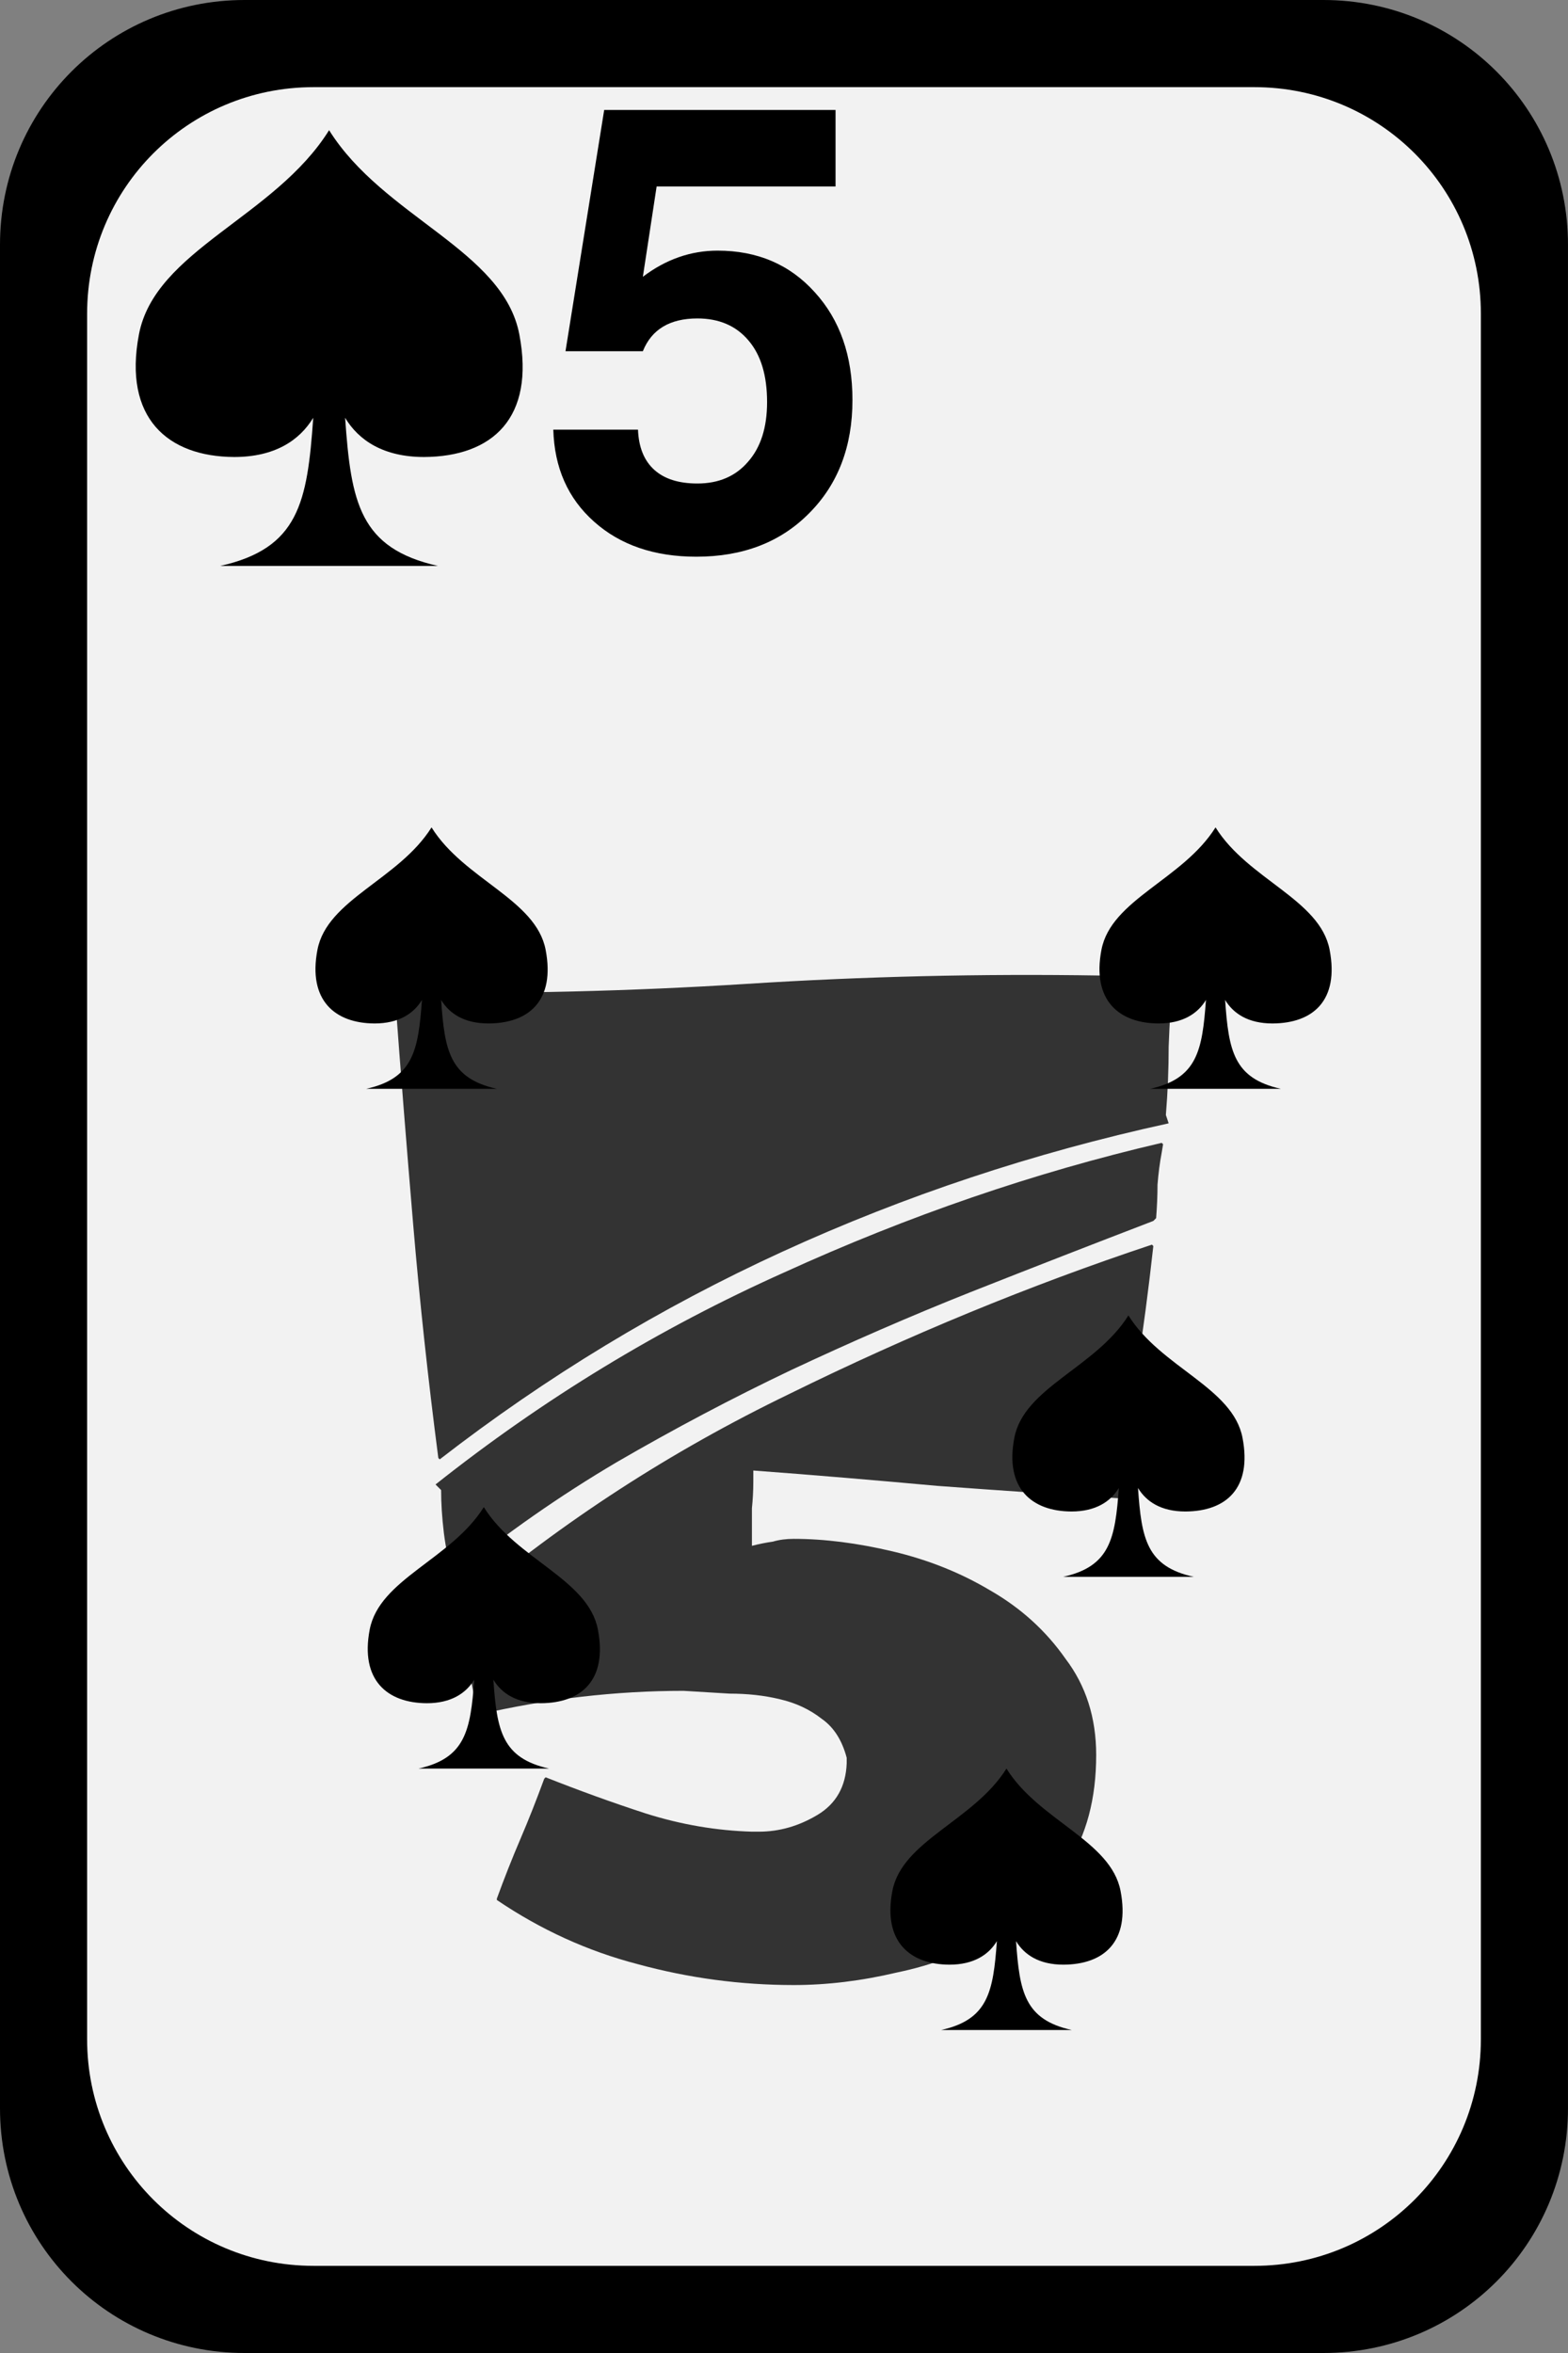
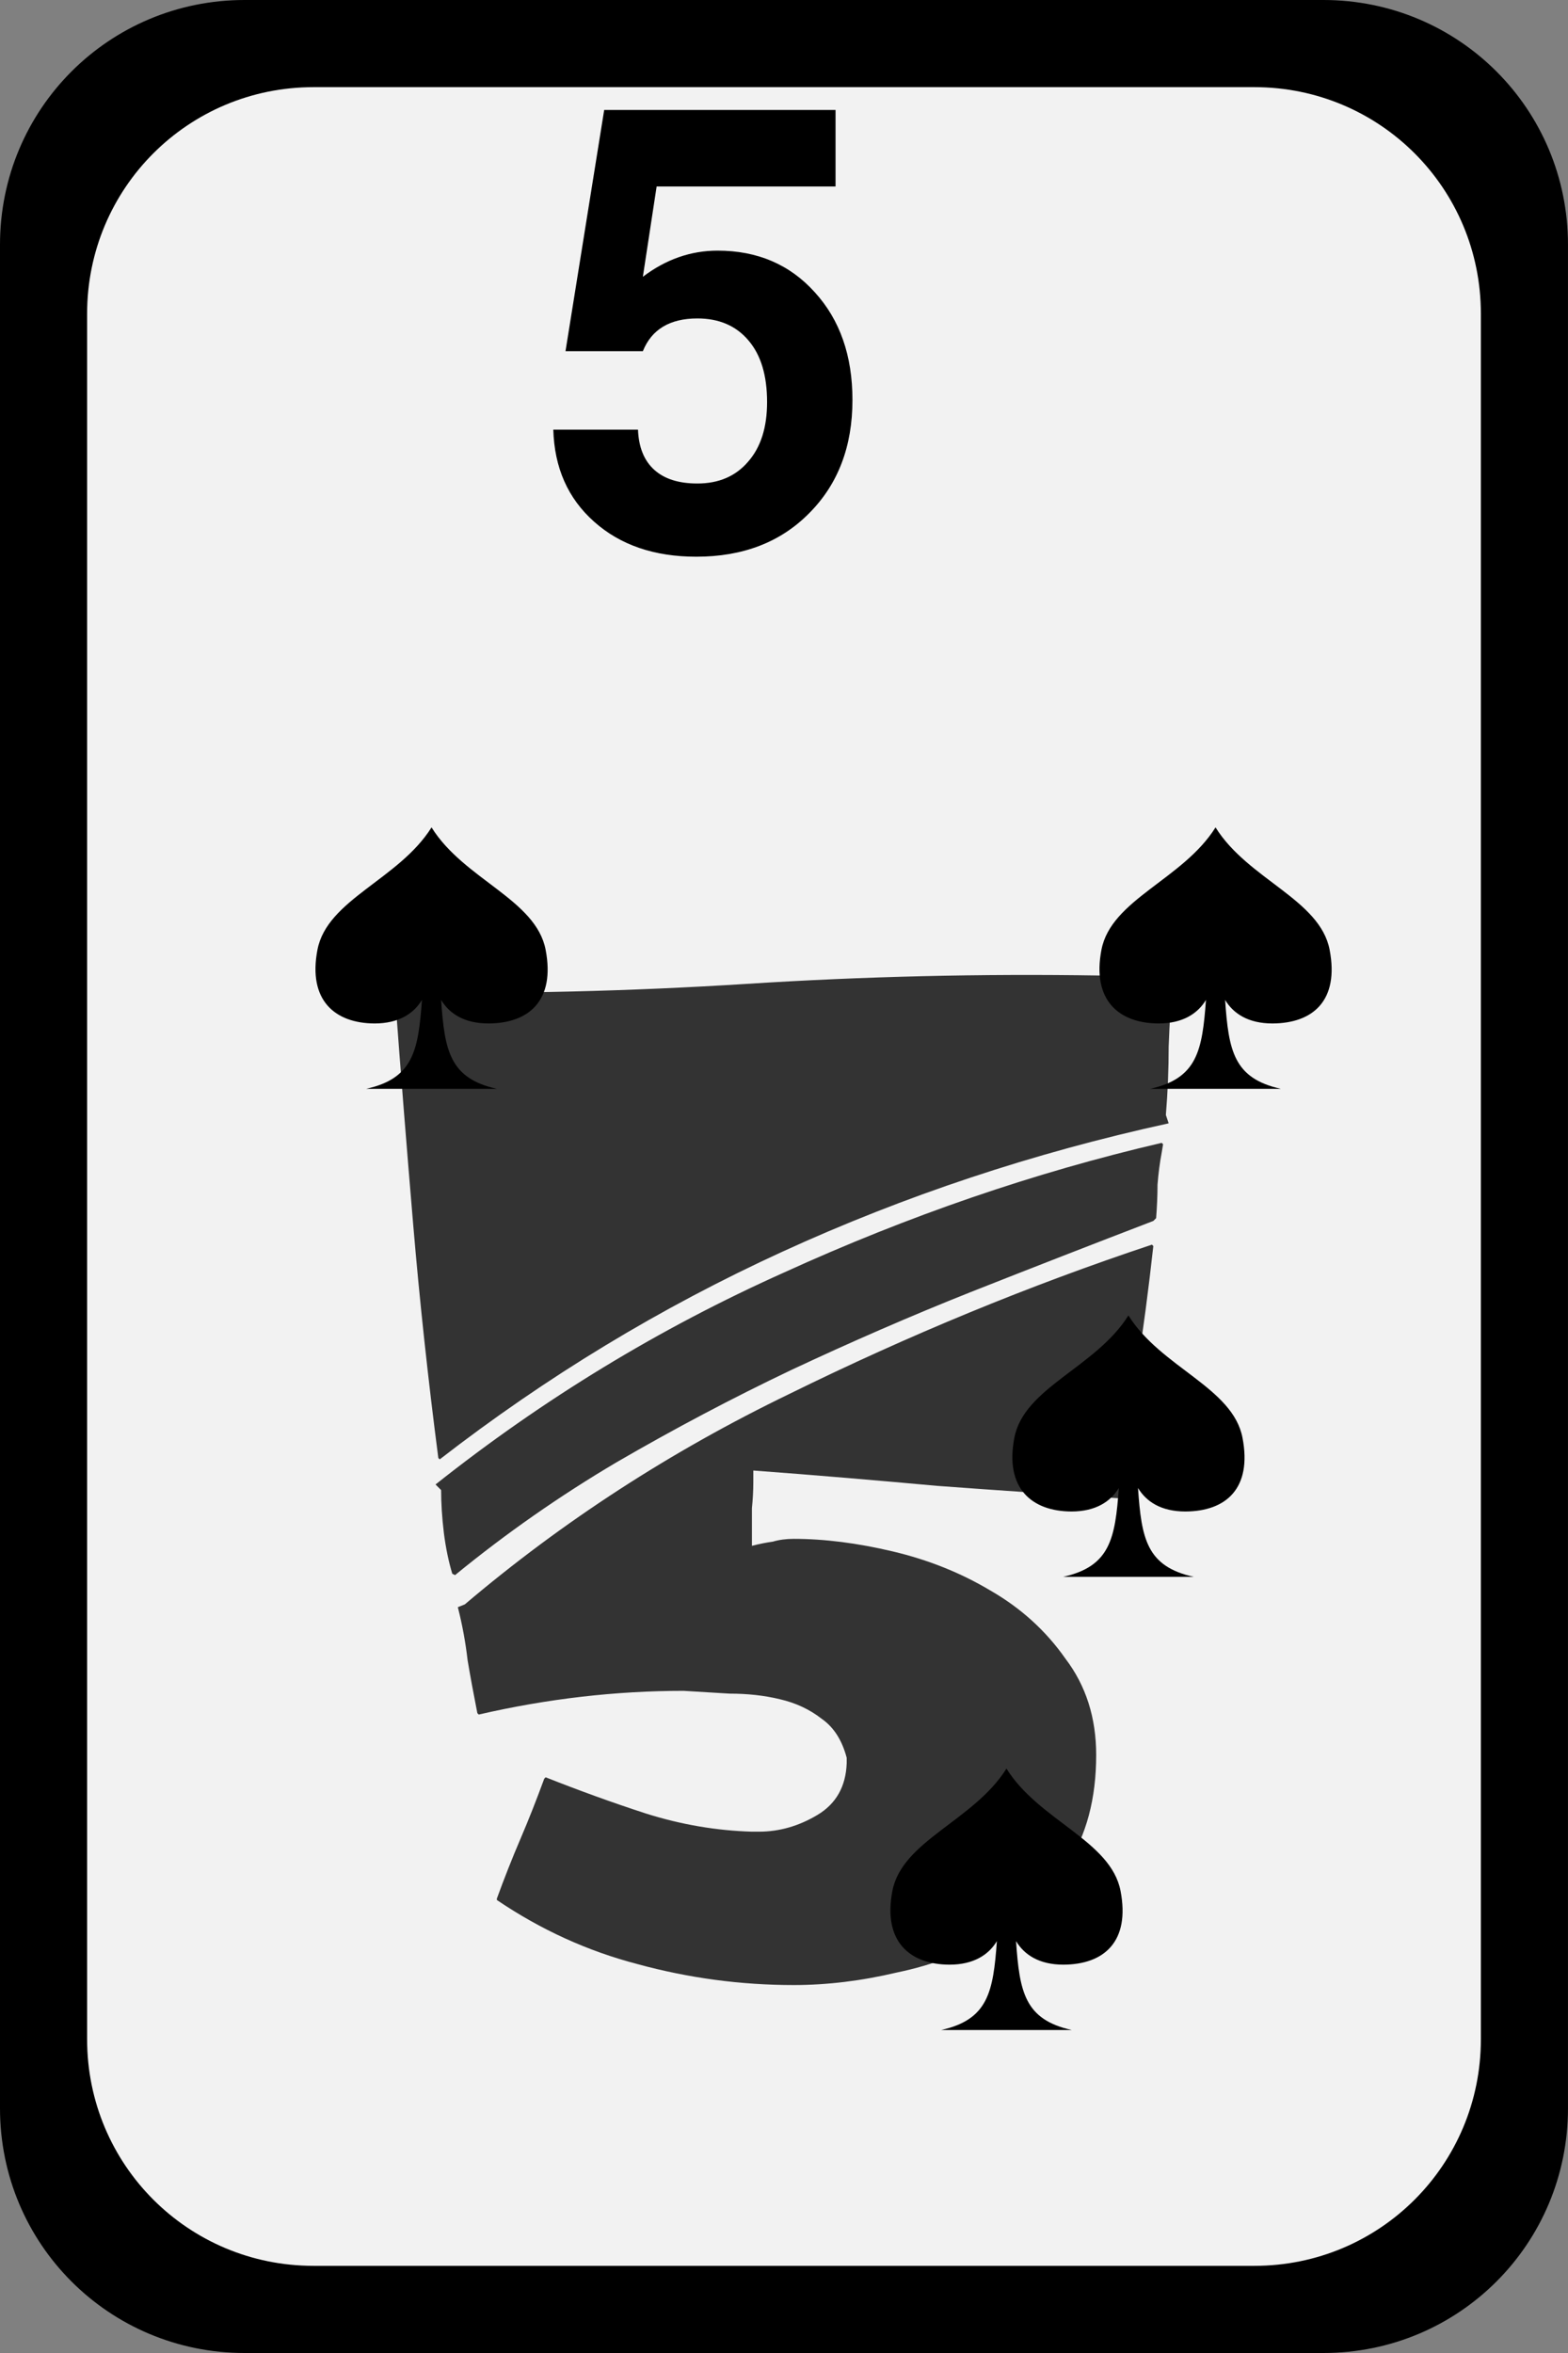
<svg xmlns="http://www.w3.org/2000/svg" xmlns:ns1="http://sodipodi.sourceforge.net/DTD/sodipodi-0.dtd" xmlns:ns2="http://www.inkscape.org/namespaces/inkscape" id="svg10595" ns1:docname="spade_5.svg" viewBox="0 0 90 135" ns1:version="0.32" version="1.0" ns2:output_extension="org.inkscape.output.svg.inkscape" ns2:version="0.46">
  <rect x="0" y="0" width="90" height="135" fill="#808080" stroke="none" />
  <ns1:namedview id="base" bordercolor="#666666" ns2:pageshadow="2" guidetolerance="10" pagecolor="#ffffff" gridtolerance="10000" ns2:window-height="823" ns2:zoom="1" objecttolerance="10" showgrid="false" borderopacity="1.0" ns2:current-layer="layer1" ns2:cx="126" ns2:cy="58" ns2:window-y="47" ns2:window-x="5" ns2:window-width="1429" ns2:pageopacity="0.0" ns2:document-units="px" />
  <g id="layer1" ns2:label="Layer 1" ns2:groupmode="layer" transform="translate(-88.571 -105.36)">
    <g id="g12272">
      <path id="rect4328" style="fill:#000000" d="m102.61 105.36h61.92c7.78 0 14.04 6.26 14.04 14.04v106.92c0 7.78-6.26 14.04-14.04 14.04h-61.92c-7.777 0-14.039-6.26-14.039-14.04v-106.92c0-7.78 6.262-14.04 14.039-14.04z" />
      <path id="rect4330" style="fill:#f2f2f2" d="m106.57 110.36h54c7.2 0 13 5.8 13 13v99c0 7.2-5.8 13-13 13h-54c-7.201 0-12.999-5.8-12.999-13v-99c0-7.2 5.798-13 12.999-13z" />
      <path id="text4404" style="fill:#333333" d="m155.33 171.01l-0.08 0.48c-0.11 0.58-0.19 1.2-0.24 1.84 0 0.64-0.03 1.28-0.08 1.92l-0.16 0.16c-3.47 1.33-6.96 2.69-10.48 4.08-3.47 1.38-6.91 2.88-10.32 4.48-3.36 1.6-6.69 3.36-10 5.28-3.25 1.92-6.35 4.08-9.28 6.48l-0.16-0.08c-0.21-0.7-0.37-1.47-0.48-2.32-0.11-0.91-0.16-1.74-0.16-2.48l-0.32-0.32c6.19-4.91 12.85-8.96 20-12.16 7.15-3.26 14.37-5.74 21.68-7.44l0.08 0.08m-43.84-8.72c6.61 0.1 13.25-0.06 19.92-0.48 6.72-0.43 13.49-0.59 20.32-0.48l4.16 0.08c-0.11 1.33-0.19 2.66-0.24 4 0 1.28-0.05 2.58-0.16 3.92l0.16 0.48c-7.79 1.7-15.17 4.16-22.16 7.36s-13.55 7.17-19.68 11.92l-0.08-0.08c-0.59-4.54-1.07-8.99-1.44-13.36-0.37-4.38-0.72-8.75-1.04-13.12l0.08-0.08 0.16-0.16m4.48 41.36c-0.21-1.07-0.4-2.08-0.56-3.04-0.11-0.96-0.29-1.98-0.56-3.04l0.4-0.16c5.6-4.75 11.81-8.78 18.64-12.08 6.83-3.36 13.76-6.22 20.8-8.56l0.08 0.08c-0.27 2.45-0.59 4.88-0.96 7.28l-0.96 7.2h0.08c-3.52-0.22-7.04-0.46-10.56-0.72-3.52-0.32-7.04-0.62-10.56-0.88v0.64c0 0.53-0.03 1.04-0.08 1.52v1.52 0.64c0.43-0.11 0.83-0.19 1.2-0.24 0.37-0.11 0.77-0.16 1.2-0.16 1.76 0 3.65 0.24 5.68 0.72s3.89 1.22 5.6 2.24c1.76 1.01 3.2 2.32 4.32 3.92 1.17 1.54 1.76 3.38 1.76 5.52 0 2.5-0.56 4.61-1.68 6.32-1.07 1.65-2.45 2.98-4.16 4-1.65 1.01-3.52 1.73-5.6 2.16-2.03 0.48-4 0.72-5.92 0.72-3.04 0-6.03-0.4-8.96-1.2-2.88-0.75-5.57-1.98-8.08-3.68v-0.08c0.43-1.18 0.88-2.32 1.36-3.44s0.93-2.27 1.36-3.44l0.08-0.08c1.87 0.74 3.79 1.44 5.76 2.08 2.03 0.64 4.05 0.98 6.08 1.04h0.4c1.17 0 2.29-0.32 3.36-0.96s1.63-1.63 1.68-2.96v-0.32c-0.27-1.02-0.75-1.76-1.44-2.24-0.69-0.54-1.49-0.91-2.4-1.12-0.91-0.22-1.87-0.32-2.88-0.32-0.96-0.06-1.84-0.11-2.64-0.16-3.89 0-7.81 0.45-11.76 1.36l-0.08-0.08" />
-       <path id="path4905" ns1:nodetypes="ccsscssccc" style="fill:#000000" d="m101.21 137.83c4.51-1.01 5-3.64 5.34-8.5-0.79 1.3-2.21 2.25-4.54 2.25-3.816-0.02-6.375-2.24-5.465-7.03 0.918-4.84 7.795-6.72 10.915-11.72 3.13 5 10 6.88 10.92 11.72 0.91 4.79-1.54 7.01-5.47 7.03-2.32 0-3.75-0.95-4.53-2.25 0.34 4.86 0.83 7.49 5.33 8.5h-12.5z" />
      <path id="path5049" ns1:nodetypes="ccsscssccc" style="fill:#000000" d="m109.59 167.83c2.7-0.6 2.99-2.19 3.2-5.1-0.47 0.78-1.33 1.35-2.72 1.35-2.29-0.01-3.83-1.34-3.28-4.22 0.55-2.9 4.67-4.03 6.55-7.03 1.87 3 6 4.13 6.55 7.03 0.55 2.88-0.93 4.21-3.28 4.22-1.4 0-2.25-0.57-2.72-1.35 0.2 2.91 0.49 4.5 3.2 5.1h-7.5z" />
      <path id="path5051" ns1:nodetypes="ccsscssccc" style="fill:#000000" d="m154.59 167.83c2.7-0.6 2.99-2.19 3.2-5.1-0.47 0.78-1.33 1.35-2.72 1.35-2.29-0.01-3.83-1.34-3.28-4.22 0.55-2.9 4.67-4.03 6.55-7.03 1.87 3 6 4.13 6.55 7.03 0.55 2.88-0.93 4.21-3.28 4.22-1.4 0-2.25-0.57-2.72-1.35 0.2 2.91 0.49 4.5 3.2 5.1h-7.5z" />
      <path id="path5053" ns1:nodetypes="ccsscssccc" style="fill:#000000" d="m149.59 195.83c2.7-0.6 2.99-2.19 3.2-5.1-0.47 0.78-1.33 1.35-2.72 1.35-2.29-0.01-3.83-1.34-3.28-4.22 0.55-2.9 4.67-4.03 6.55-7.03 1.87 3 6 4.13 6.55 7.03 0.55 2.88-0.93 4.21-3.28 4.22-1.4 0-2.25-0.57-2.72-1.35 0.2 2.91 0.49 4.5 3.2 5.1h-7.5z" />
-       <path id="path5055" ns1:nodetypes="ccsscssccc" style="fill:#000000" d="m112.59 206.83c2.7-0.6 2.99-2.19 3.2-5.1-0.47 0.78-1.33 1.35-2.72 1.35-2.29-0.01-3.83-1.34-3.28-4.22 0.55-2.9 4.67-4.03 6.55-7.03 1.87 3 6 4.13 6.55 7.03 0.55 2.88-0.93 4.21-3.28 4.22-1.4 0-2.25-0.57-2.72-1.35 0.2 2.91 0.49 4.5 3.2 5.1h-7.5z" />
      <path id="path5057" ns1:nodetypes="ccsscssccc" style="fill:#000000" d="m142.59 221.83c2.7-0.6 2.99-2.19 3.2-5.1-0.47 0.78-1.33 1.35-2.72 1.35-2.29-0.01-3.83-1.34-3.28-4.22 0.55-2.9 4.67-4.03 6.55-7.03 1.87 3 6 4.13 6.55 7.03 0.55 2.88-0.93 4.21-3.28 4.22-1.4 0-2.25-0.57-2.72-1.35 0.2 2.91 0.49 4.5 3.2 5.1h-7.5z" />
      <path id="text5217" style="fill:#000000" d="m136.53 111.67v4.39h-10.27l-0.79 5.18c1.32-1 2.75-1.5 4.29-1.5 2.29 0 4.15 0.8 5.58 2.39 1.44 1.58 2.16 3.64 2.16 6.18 0 2.67-0.83 4.84-2.49 6.5-1.64 1.66-3.8 2.49-6.47 2.49-2.41 0-4.37-0.67-5.87-2.01-1.51-1.34-2.28-3.11-2.34-5.28h4.86c0.04 1.01 0.35 1.78 0.94 2.31 0.58 0.52 1.4 0.78 2.47 0.78 1.23 0 2.2-0.42 2.91-1.25 0.73-0.83 1.09-1.97 1.09-3.42 0-1.52-0.35-2.7-1.07-3.54-0.71-0.84-1.69-1.26-2.93-1.26-1.58 0-2.63 0.63-3.13 1.88h-4.44l2.22-13.84h13.28" />
    </g>
  </g>
</svg>